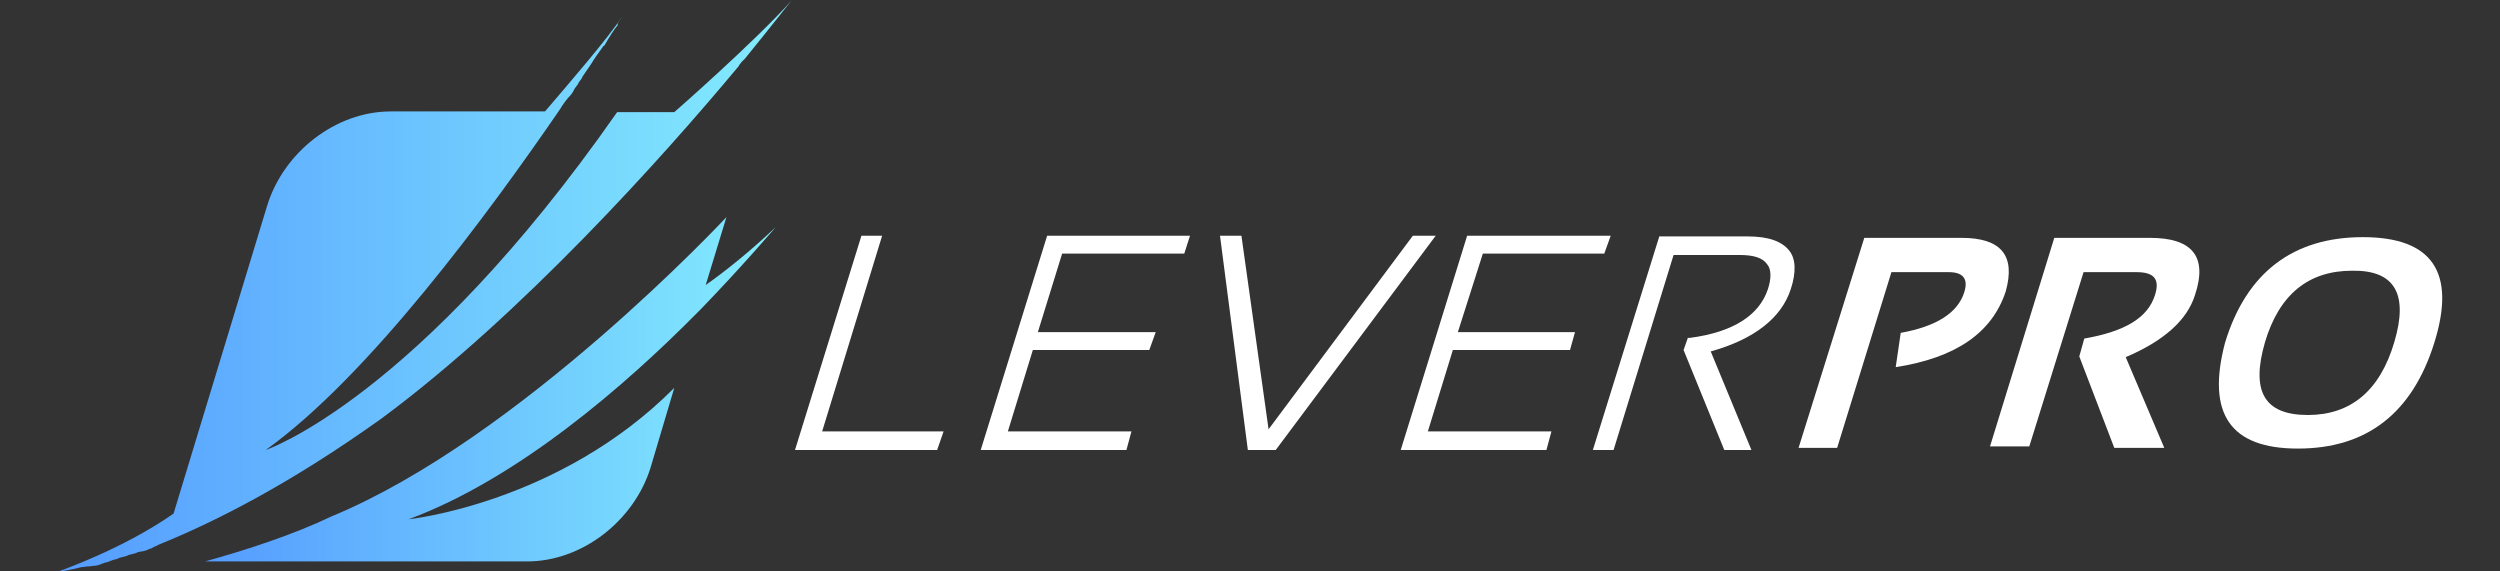
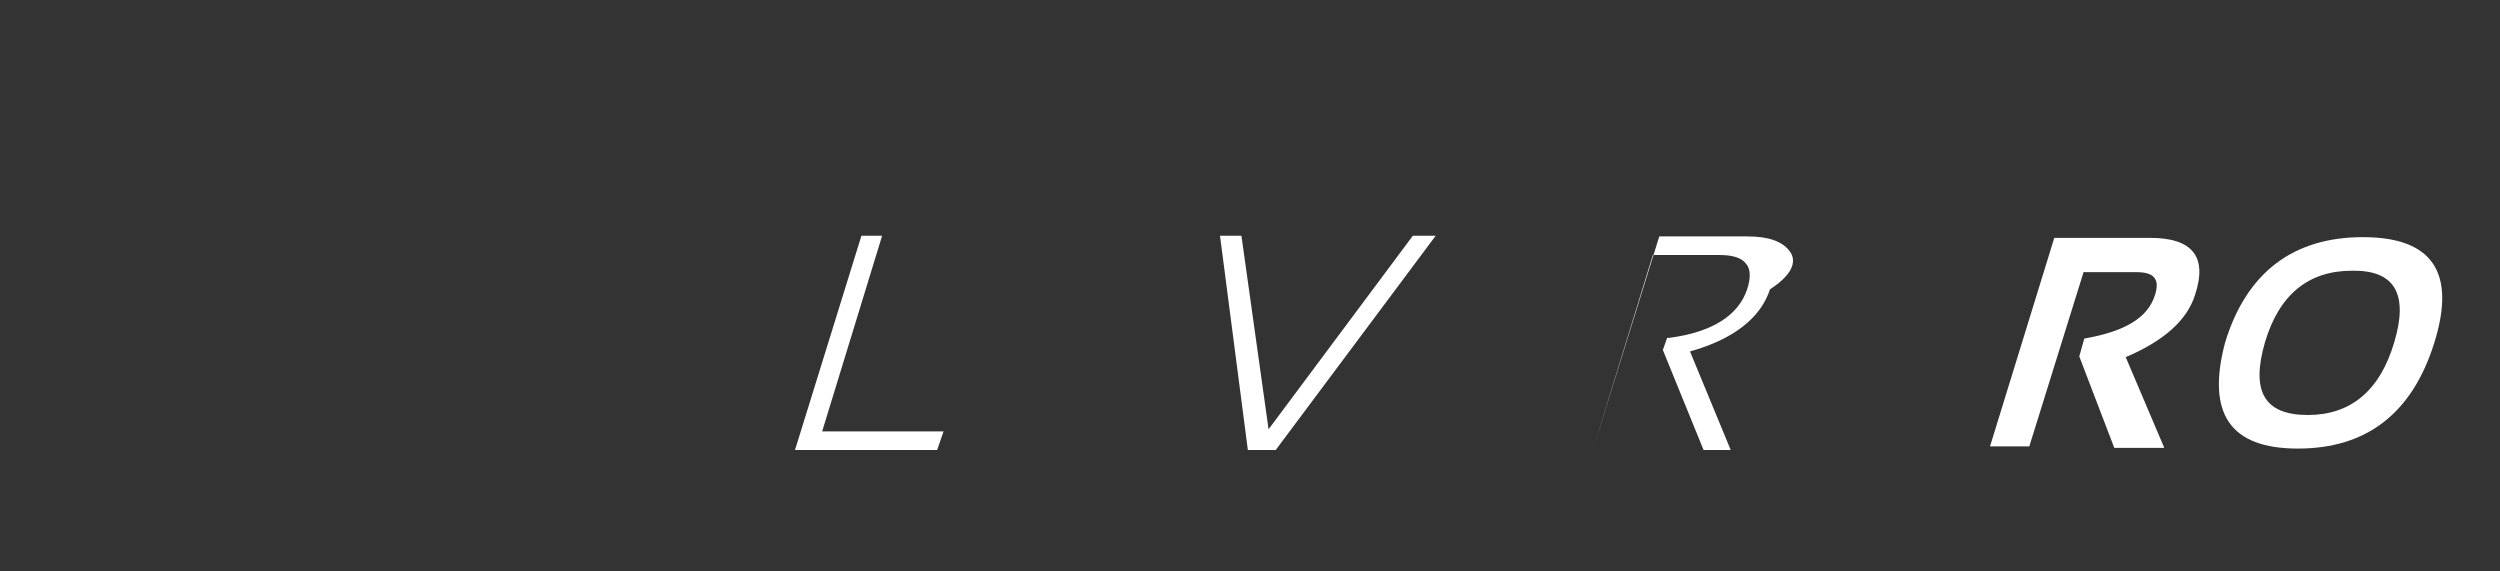
<svg xmlns="http://www.w3.org/2000/svg" version="1.1" id="Camada_1" x="0px" y="0px" viewBox="0 0 350 80" style="enable-background:new 0 0 350 80;" xml:space="preserve">
  <rect x="0" y="0" width="350" height="80" fill="#333333" stroke="none" />
  <style type="text/css">
	.st0{fill:url(#SVGID_1_);}
	.st1{fill:url(#SVGID_00000052070050820994722500000011809521316411793033_);}
	.st2{fill:#FFFFFF;}
</style>
  <g>
    <g>
      <g>
        <linearGradient id="SVGID_1_" gradientUnits="userSpaceOnUse" x1="8.144" y1="39.997" x2="110.989" y2="39.997">
          <stop offset="0" style="stop-color:#549BFF" />
          <stop offset="1" style="stop-color:#84EDFE" />
        </linearGradient>
-         <path class="st0" d="M103.3,9.4l0.1-0.1c0.1-0.3,0.3-0.4,0.4-0.6c0.1-0.1,0.3-0.3,0.4-0.4l0.1-0.1c3.9-4.8,6.3-7.9,6.5-8.1     c-5.2,5.8-16.4,15.6-16.4,15.6h-8C58.3,55.9,37.2,63,37.2,63c14.4-10.3,31.1-33,41.2-47.7c0.4-0.7,1-1.5,1.5-2     c0.1-0.1,0.3-0.4,0.4-0.6c0.1-0.3,0.4-0.6,0.6-0.9c0.1-0.3,0.4-0.6,0.6-0.9c0,0,0,0,0-0.1c0.4-0.6,0.9-1.3,1.3-1.9     c0.4-0.7,1-1.5,1.5-2.2c0.1-0.1,0.1-0.3,0.3-0.3c0.7-1.2,1.3-2.2,1.9-2.9c-0.1-0.1,0-0.3,0.1-0.4c0.1-0.3,0.4-0.6,0.6-0.9     c-2.2,3.3-7.4,9.3-10.9,13.4H54.7c-7.7,0-15,5.7-17.3,13.2L24.3,71.9c-7,4.9-15.6,7.9-16.1,8.1c0.1,0,1.2-0.1,3.2-0.6l0,0     c0.3,0,0.6-0.1,0.9-0.1h0.1c0.3,0,0.6-0.1,0.9-0.1h0.1c0.3-0.1,0.6-0.1,0.9-0.3c0.1,0,0.1,0,0.3-0.1c0.3-0.1,0.6-0.1,0.9-0.3     c0.1,0,0.1,0,0.3-0.1c0.3-0.1,0.6-0.1,0.9-0.3c0.1,0,0.3-0.1,0.4-0.1c0.3-0.1,0.6-0.1,0.9-0.3c0.1,0,0.3-0.1,0.4-0.1     c0.3-0.1,0.6-0.1,0.9-0.3c0.1,0,0.4-0.1,0.6-0.1c0.3-0.1,0.6-0.1,0.9-0.3c0.3-0.1,0.4-0.1,0.7-0.3c0.1-0.1,0.4-0.1,0.6-0.3     c7.7-3.1,18.3-8.4,31.3-17.7C73,44.1,92.8,22,103.3,9.4z" />
        <linearGradient id="SVGID_00000118367867144318023290000011109056176684654778_" gradientUnits="userSpaceOnUse" x1="28.655" y1="54.471" x2="108.516" y2="54.471">
          <stop offset="0" style="stop-color:#549BFF" />
          <stop offset="1" style="stop-color:#84EDFE" />
        </linearGradient>
-         <path style="fill:url(#SVGID_00000118367867144318023290000011109056176684654778_);" d="M98.8,39.9l2.9-9.5     c-0.1,0.1-28.9,31-55.3,41.9c-5.2,2.5-11.9,4.7-17.7,6.3h45.1c7.7,0,15-5.7,17.3-13.2l3.3-11.1C78.3,70.5,57.2,72.7,57.2,72.7     c15.4-5.7,30.5-18.9,40.3-28.8l0,0c0.1-0.1,0.4-0.4,0.6-0.6l0,0c5.8-6,9.7-10.6,10.5-11.5l0,0l0,0l0,0l0,0     C104.9,35.3,101.5,38,98.8,39.9z" />
      </g>
    </g>
    <g>
      <polygon class="st2" points="197.8,33 177.6,60.1 173.8,33 170.8,33 174.7,63 178.6,63 201,33   " />
      <polygon class="st2" points="123.5,33 120.6,33 111.3,63 131.2,63 132.1,60.4 115.1,60.4   " />
-       <polygon class="st2" points="207.6,35.5 224.6,35.5 225.5,33 205.4,33 196.1,63 216.5,63 217.2,60.4 199.9,60.4 203.4,49     219.8,49 220.5,46.5 204.1,46.5   " />
-       <polygon class="st2" points="137.3,63 157.7,63 158.4,60.4 141.1,60.4 144.6,49 160.9,49 161.8,46.5 145.3,46.5 148.7,35.5     165.8,35.5 166.6,33 146.6,33   " />
-       <path class="st2" d="M250.5,35.1c-1-1.3-2.9-2-5.8-2h-12.4L223,63h2.9l8.4-27.3h9.3c1.9,0,3.2,0.4,3.8,1.3c0.6,0.7,0.6,2,0.1,3.5    c-1.2,3.6-4.8,6-10.9,6.8h-0.3l-0.6,1.7l5.7,14h3.8l-5.7-13.8c6.1-1.7,9.9-4.7,11.2-8.7C251.5,38.1,251.4,36.2,250.5,35.1z" />
+       <path class="st2" d="M250.5,35.1c-1-1.3-2.9-2-5.8-2h-12.4L223,63l8.4-27.3h9.3c1.9,0,3.2,0.4,3.8,1.3c0.6,0.7,0.6,2,0.1,3.5    c-1.2,3.6-4.8,6-10.9,6.8h-0.3l-0.6,1.7l5.7,14h3.8l-5.7-13.8c6.1-1.7,9.9-4.7,11.2-8.7C251.5,38.1,251.4,36.2,250.5,35.1z" />
    </g>
    <g>
      <g>
        <path class="st2" d="M330.8,33.2c-9.7,0-16.3,4.9-19.3,14.8c-2.6,9.9,0.7,14.8,10.2,14.8c9.6,0,16-4.9,19.1-14.8     C343.9,38.1,340.5,33.2,330.8,33.2z M335.2,47.9c-2,6.8-6.1,10.2-12.1,10.2c-6.1,0-8-3.3-6-10.2c2-6.7,6.1-10,12.2-10     C335.3,37.8,337.2,41.2,335.2,47.9z" />
        <path class="st2" d="M301,33.3h-13.4l-9,29.2h5.5l7.6-24.4h7.4c2.5,0,3.3,1,2.6,3.2c-1,3.2-4.2,5.1-9.9,6.1l-0.7,2.5l4.9,12.8h7     L297.6,50c5.4-2.3,8.6-5.2,9.7-8.7C309.1,35.9,306.9,33.3,301,33.3z" />
-         <path class="st2" d="M274.6,33.3H261l-9.2,29.4h5.4l7.6-24.6h8c2,0,2.8,0.9,2.2,2.8c-0.9,2.9-3.9,4.8-8.9,5.7l-0.7,4.8     c8.4-1.3,13.5-4.8,15.4-10.6C282.2,35.8,280.2,33.3,274.6,33.3z" />
      </g>
    </g>
  </g>
</svg>